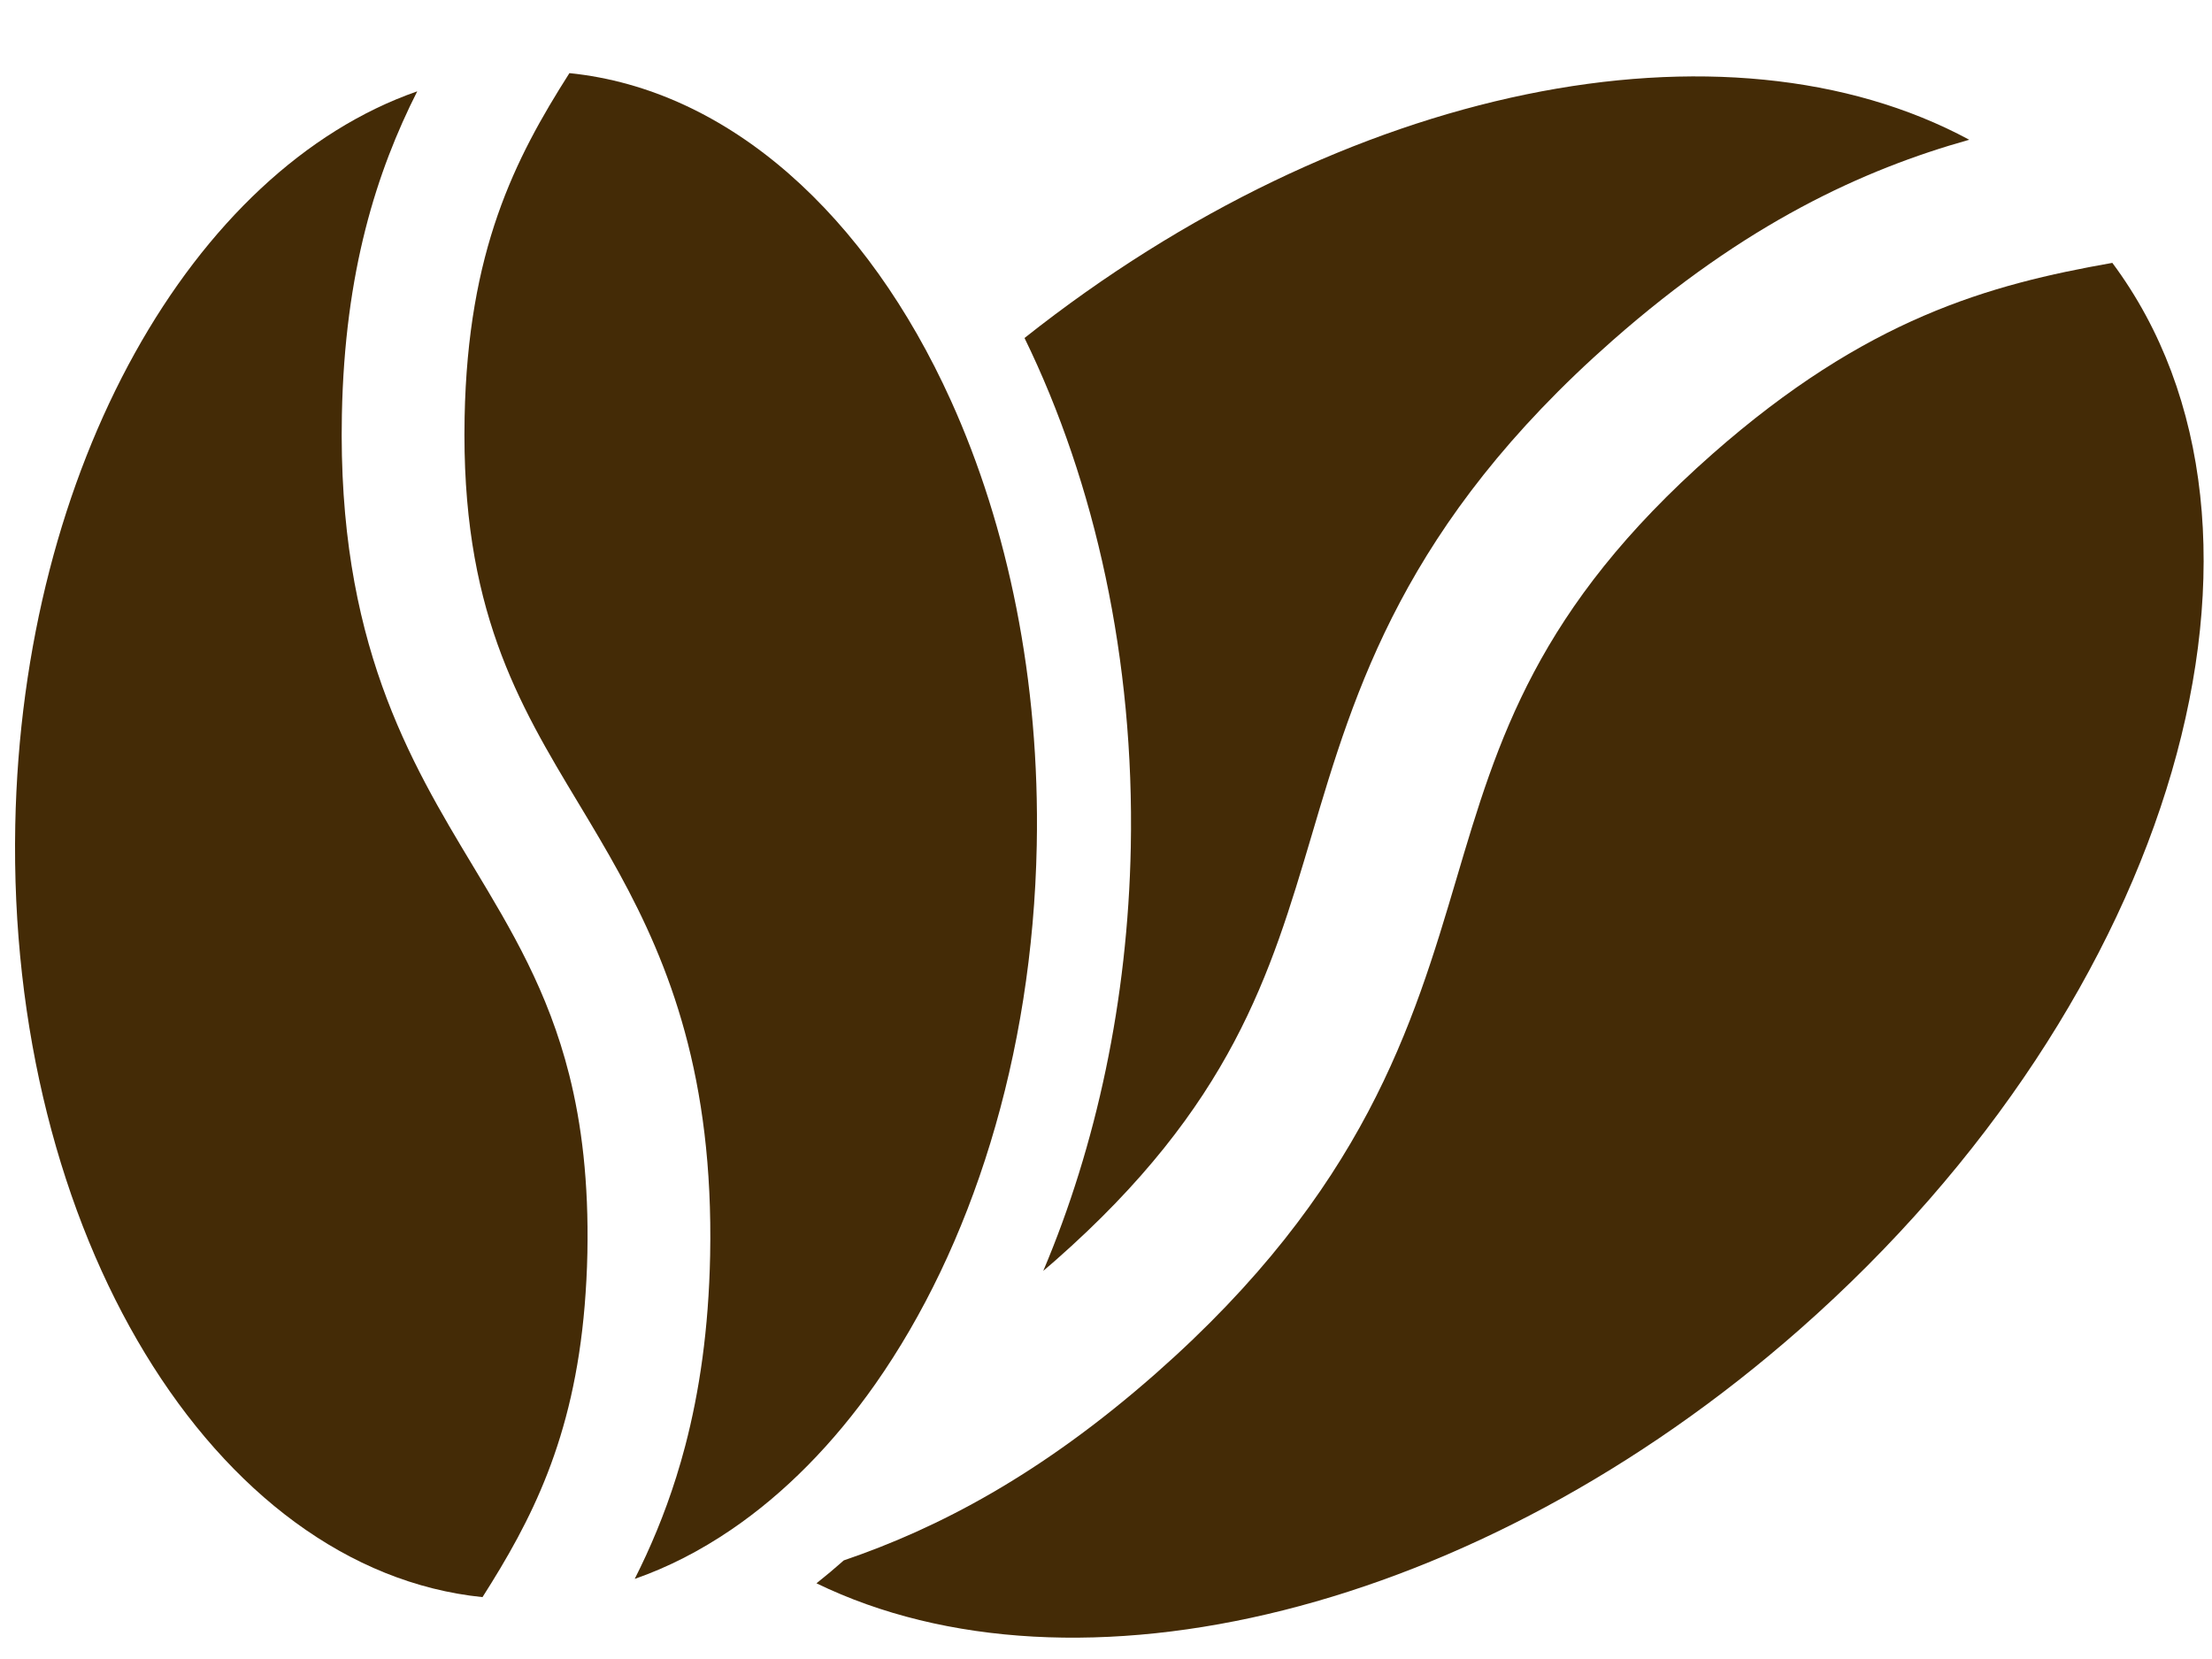
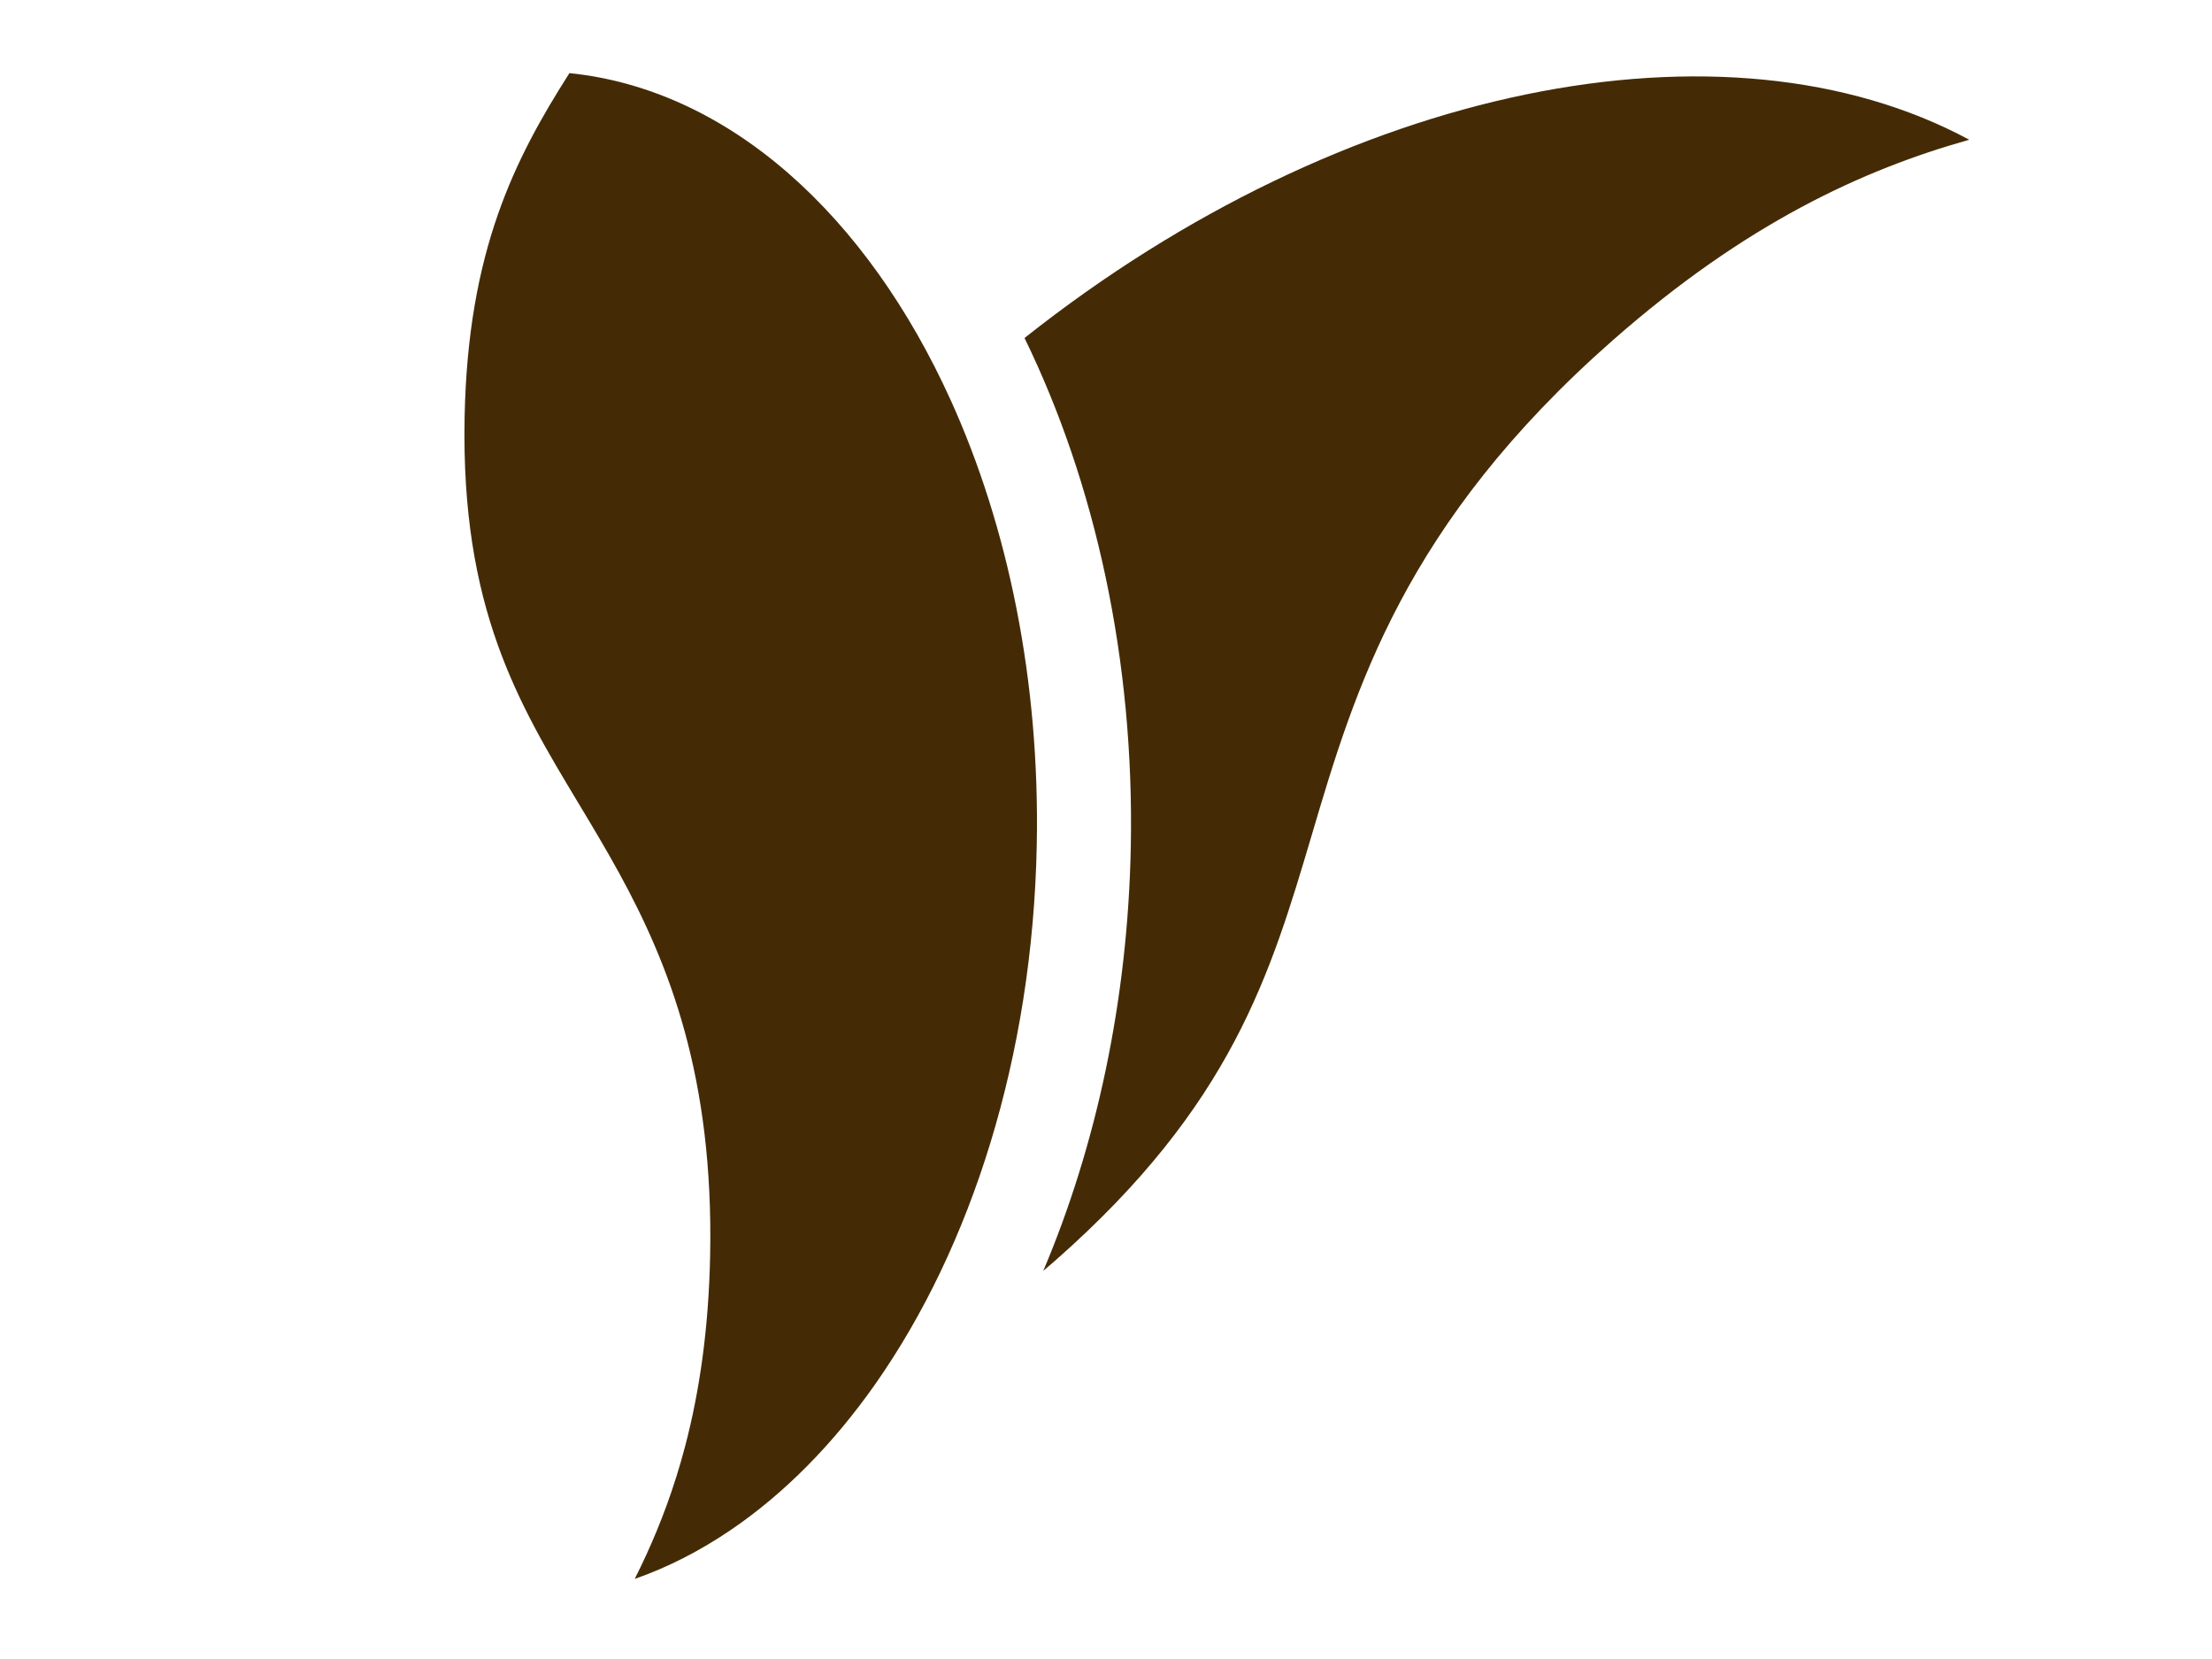
<svg xmlns="http://www.w3.org/2000/svg" version="1.0" preserveAspectRatio="xMidYMid meet" height="300" viewBox="0 0 300 225" zoomAndPan="magnify" width="400">
  <defs>
    <clipPath id="c77160b1fd">
      <path clip-rule="nonzero" d="M 138 10 L 268 10 L 268 173 L 138 173 Z M 138 10" />
    </clipPath>
    <clipPath id="d24cc866c4">
      <path clip-rule="nonzero" d="M 79.613 -80.895 L 337.168 56.164 L 204.336 305.77 L -53.219 168.711 Z M 79.613 -80.895" />
    </clipPath>
    <clipPath id="7db31e1591">
      <path clip-rule="nonzero" d="M 79.68 -81.016 L 337.23 56.043 L 204.047 306.312 L -53.504 169.25 Z M 79.68 -81.016" />
    </clipPath>
    <clipPath id="4f187a8e2a">
-       <path clip-rule="nonzero" d="M 110 35 L 299 35 L 299 223 L 110 223 Z M 110 35" />
+       <path clip-rule="nonzero" d="M 110 35 L 299 35 L 299 223 L 110 223 Z " />
    </clipPath>
    <clipPath id="847196f90f">
      <path clip-rule="nonzero" d="M 79.613 -80.895 L 337.168 56.164 L 204.336 305.77 L -53.219 168.711 Z M 79.613 -80.895" />
    </clipPath>
    <clipPath id="9f4d399577">
-       <path clip-rule="nonzero" d="M 79.68 -81.016 L 337.23 56.043 L 204.047 306.312 L -53.504 169.25 Z M 79.68 -81.016" />
-     </clipPath>
+       </clipPath>
    <clipPath id="b9f71784dd">
-       <path clip-rule="nonzero" d="M 2 12 L 80 12 L 80 217 L 2 217 Z M 2 12" />
-     </clipPath>
+       </clipPath>
    <clipPath id="f3fef11251">
      <path clip-rule="nonzero" d="M 79.613 -80.895 L 337.168 56.164 L 204.336 305.77 L -53.219 168.711 Z M 79.613 -80.895" />
    </clipPath>
    <clipPath id="cf797e26aa">
      <path clip-rule="nonzero" d="M 79.68 -81.016 L 337.23 56.043 L 204.047 306.312 L -53.504 169.25 Z M 79.68 -81.016" />
    </clipPath>
    <clipPath id="8e9d7dff79">
      <path clip-rule="nonzero" d="M 62 9 L 141 9 L 141 215 L 62 215 Z M 62 9" />
    </clipPath>
    <clipPath id="156870b4d2">
      <path clip-rule="nonzero" d="M 79.613 -80.895 L 337.168 56.164 L 204.336 305.77 L -53.219 168.711 Z M 79.613 -80.895" />
    </clipPath>
    <clipPath id="ba81be967d">
      <path clip-rule="nonzero" d="M 79.68 -81.016 L 337.23 56.043 L 204.047 306.312 L -53.504 169.25 Z M 79.68 -81.016" />
    </clipPath>
  </defs>
  <g clip-path="url(#c77160b1fd)">
    <g clip-path="url(#d24cc866c4)">
      <g clip-path="url(#7db31e1591)">
        <path fill-rule="nonzero" fill-opacity="1" d="M 153.363 114.863 C 152.957 135.672 148.691 155.355 141.492 172.363 C 142.043 171.895 142.598 171.418 143.152 170.93 C 167.055 149.898 172.301 132.129 177.883 113.328 C 183.734 93.531 190.391 71.09 218.723 46.156 C 236.742 30.301 252.648 23.004 267.078 18.953 C 234.113 1.191 182.438 11.363 138.949 45.84 C 148.562 65.539 153.859 89.578 153.363 114.863" fill="#442b06" />
      </g>
    </g>
  </g>
  <g clip-path="url(#4f187a8e2a)">
    <g clip-path="url(#847196f90f)">
      <g clip-path="url(#9f4d399577)">
-         <path fill-rule="nonzero" fill-opacity="1" d="M 286.484 35.652 C 269.727 38.602 253.133 43.191 232.27 61.551 C 208.371 82.582 203.109 100.34 197.539 119.152 C 191.668 138.945 185.031 161.391 156.699 186.324 C 141.176 199.984 127.227 207.273 114.438 211.625 C 113.227 212.703 111.988 213.738 110.734 214.734 C 145.758 231.742 200.156 218.949 244.082 180.297 C 295.188 135.324 313.391 71.793 286.484 35.652" fill="#442b06" />
-       </g>
+         </g>
    </g>
  </g>
  <g clip-path="url(#b9f71784dd)">
    <g clip-path="url(#f3fef11251)">
      <g clip-path="url(#cf797e26aa)">
        <path fill-rule="nonzero" fill-opacity="1" d="M 79.664 169.926 C 79.852 160.316 78.895 152.496 77.199 145.766 C 74.332 134.395 69.359 126.117 64.203 117.547 C 55.562 103.191 45.766 86.902 46.367 56.262 C 46.746 36.773 51.098 23.25 56.586 12.387 C 26.18 22.984 3.02 63.316 2.07 111.902 C 0.988 167.176 29.031 212.898 65.438 216.609 C 72.039 206.242 77.789 195.23 79.297 177.047 C 79.48 174.785 79.617 172.426 79.664 169.926" fill="#442b06" />
      </g>
    </g>
  </g>
  <g clip-path="url(#8e9d7dff79)">
    <g clip-path="url(#156870b4d2)">
      <g clip-path="url(#ba81be967d)">
        <path fill-rule="nonzero" fill-opacity="1" d="M 128.969 54.34 C 117.598 29.211 98.887 12.121 77.227 9.918 C 69.805 21.57 63.453 34.027 63.012 56.586 C 62.508 82.434 70.258 95.32 78.473 108.969 C 80.301 112.008 82.18 115.141 84.004 118.473 C 90.789 130.875 96.785 146.102 96.312 170.254 C 96.113 180.301 94.855 188.75 92.938 196.078 C 92.555 197.531 92.152 198.945 91.719 200.312 C 90.109 205.434 88.18 209.984 86.082 214.137 C 90.625 212.555 95 210.297 99.168 207.461 C 106.406 202.535 113.008 195.828 118.715 187.707 C 131.711 169.188 140.047 143.348 140.609 114.613 C 141.047 92.242 136.703 71.43 128.969 54.34" fill="#442b06" />
      </g>
    </g>
  </g>
</svg>